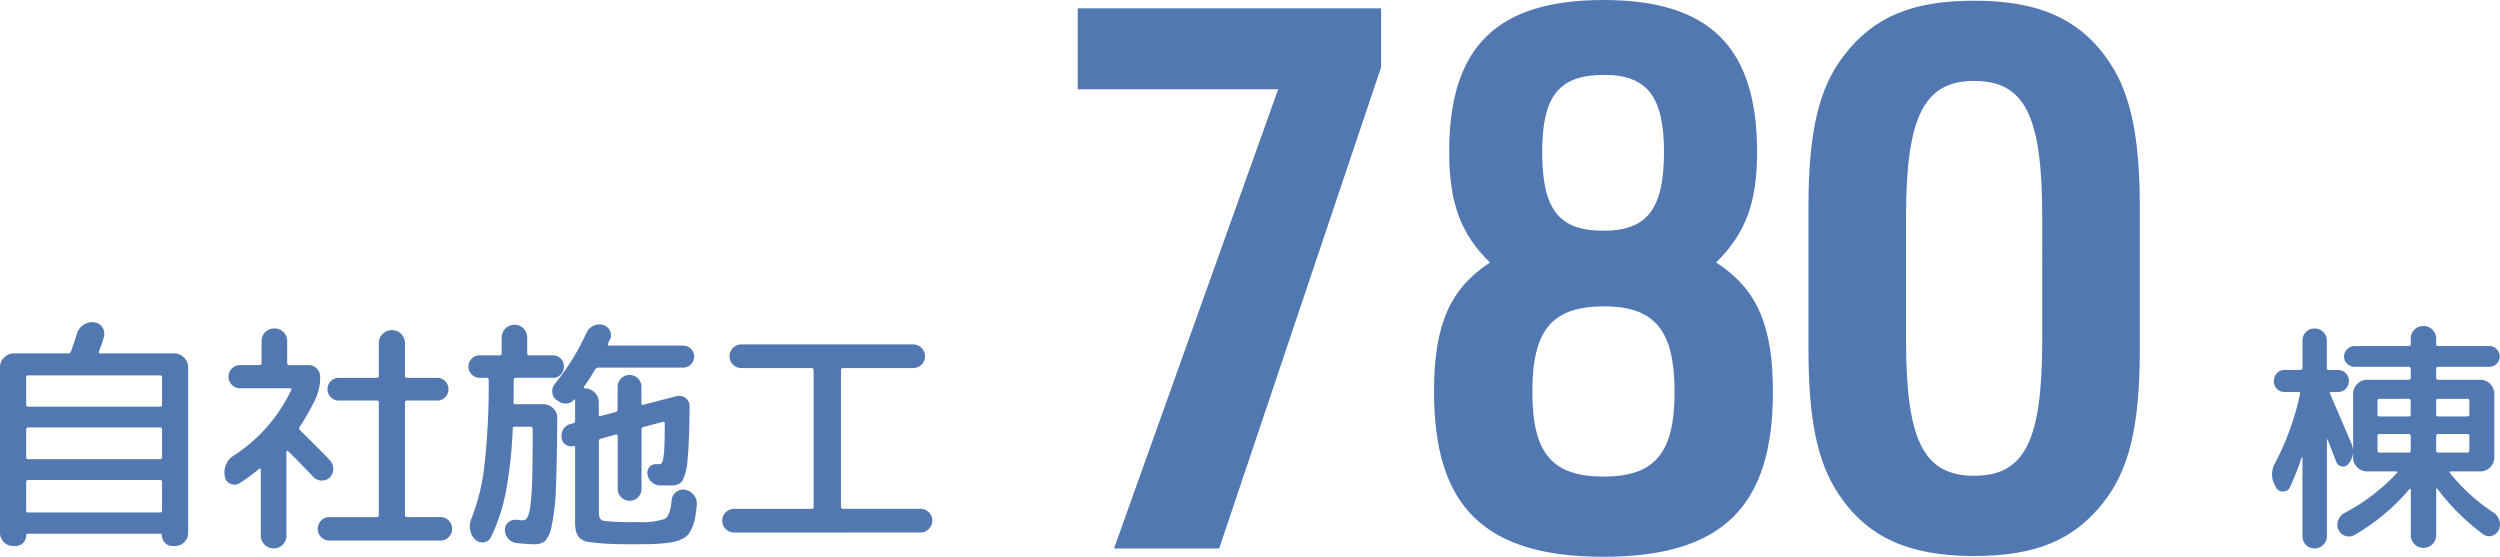
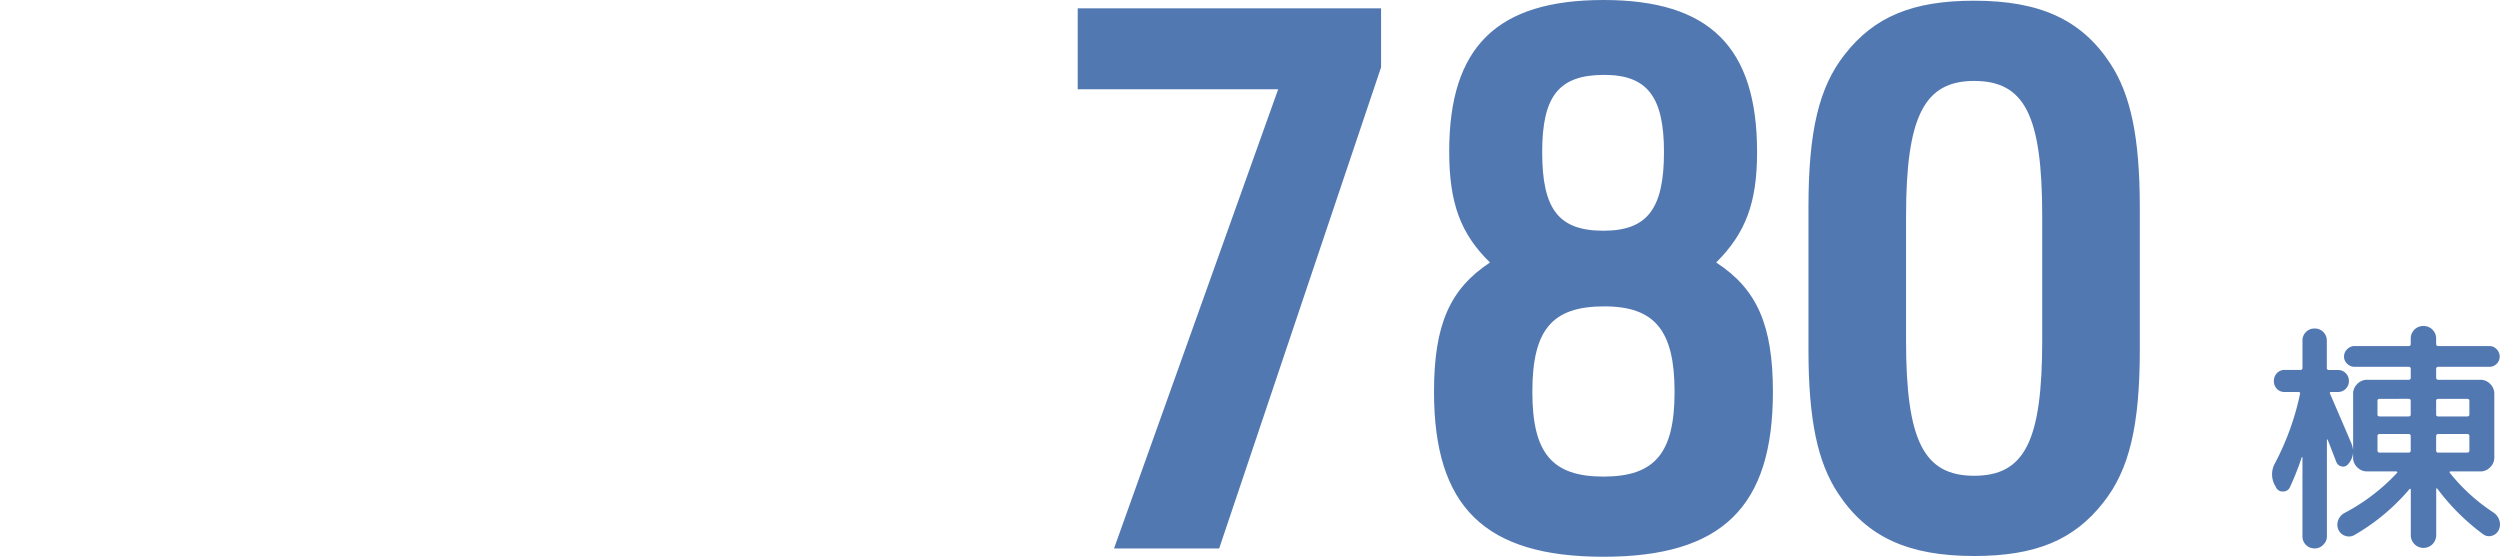
<svg xmlns="http://www.w3.org/2000/svg" width="214.813" height="47.84" viewBox="0 0 214.813 47.84">
  <g transform="translate(-826.415 -2822.768)">
    <path d="M7.345,0H16.38L30.29-41.34v-5.07H4.225v6.955H21.45ZM39.65-24.57c-3.445,2.275-4.81,5.33-4.81,11.115,0,9.88,4.355,14.17,14.56,14.17s14.56-4.29,14.56-14.17c0-5.72-1.365-8.84-4.875-11.115C61.62-27.1,62.6-29.7,62.6-34.06c0-9.035-4.1-13.065-13.195-13.065-9.165,0-13.26,4.03-13.26,13C36.14-29.7,37.115-27.04,39.65-24.57Zm9.815-16.12c3.7,0,5.135,1.885,5.135,6.63,0,4.875-1.43,6.76-5.2,6.76-3.835,0-5.265-1.82-5.265-6.76C44.135-38.87,45.565-40.69,49.465-40.69Zm0,19.89c4.355,0,6.045,2.08,6.045,7.345s-1.69,7.28-6.11,7.28-6.11-2.015-6.11-7.28C43.29-18.785,44.98-20.8,49.465-20.8Zm17.55,3.7c0,6.045.78,9.685,2.535,12.35C72.02-.975,75.6.65,81.25.65c5.265,0,8.58-1.365,11.115-4.615,2.21-2.8,3.12-6.565,3.12-13.13v-12.22c0-5.98-.78-9.685-2.535-12.35-2.47-3.77-6.045-5.4-11.7-5.4-5.265,0-8.58,1.365-11.115,4.615-2.21,2.795-3.12,6.565-3.12,13.13Zm20.085-.78c0,8.645-1.5,11.635-5.85,11.635S75.4-9.3,75.4-17.875v-10.66c0-8.58,1.56-11.635,5.85-11.635,4.355,0,5.85,2.99,5.85,11.635Z" transform="translate(914.793 2869.893)" fill="#5278b2" />
    <path d="M5.04,1.575A.964.964,0,0,1,4.3,1.89a1.014,1.014,0,0,1-.746-.3,1.014,1.014,0,0,1-.3-.745v-6.8q-.021-.021-.063.021A24.44,24.44,0,0,1,2.184-3.381.628.628,0,0,1,1.606-3a.634.634,0,0,1-.619-.336L.966-3.4A1.94,1.94,0,0,1,.9-5.439a22.947,22.947,0,0,0,2.142-5.922q.042-.189-.126-.189h-1.2a.879.879,0,0,1-.661-.273A.932.932,0,0,1,.8-12.5a.932.932,0,0,1,.263-.672.879.879,0,0,1,.661-.273H3.066a.167.167,0,0,0,.189-.189V-15.96a1.014,1.014,0,0,1,.3-.745,1.014,1.014,0,0,1,.746-.3,1.014,1.014,0,0,1,.746.3,1.014,1.014,0,0,1,.3.745v2.331a.167.167,0,0,0,.189.189H6.3a.913.913,0,0,1,.672.273.913.913,0,0,1,.273.672.913.913,0,0,1-.273.672.913.913,0,0,1-.672.273H5.733q-.189,0-.1.168.819,1.89,1.848,4.3a2.625,2.625,0,0,1,.126.525V-11.4a1.149,1.149,0,0,1,.357-.84A1.149,1.149,0,0,1,8.8-12.6h3.57a.167.167,0,0,0,.189-.189v-.735a.167.167,0,0,0-.189-.189H7.728a.882.882,0,0,1-.63-.262.832.832,0,0,1-.273-.62.865.865,0,0,1,.273-.63.865.865,0,0,1,.63-.273h4.641q.189,0,.189-.168v-.462a1.056,1.056,0,0,1,.315-.777,1.056,1.056,0,0,1,.777-.315,1.056,1.056,0,0,1,.777.315,1.056,1.056,0,0,1,.315.777v.462q0,.168.189.168H19.32a.832.832,0,0,1,.62.273.882.882,0,0,1,.262.63.847.847,0,0,1-.262.62.847.847,0,0,1-.62.262H14.931a.167.167,0,0,0-.189.189v.735a.167.167,0,0,0,.189.189h3.612a1.149,1.149,0,0,1,.84.357,1.149,1.149,0,0,1,.357.84v5.481a1.149,1.149,0,0,1-.357.84,1.149,1.149,0,0,1-.84.357H16q-.168,0-.063.147A16.02,16.02,0,0,0,19.656-1.2a1.255,1.255,0,0,1,.514.672,1.131,1.131,0,0,1-.052.84.919.919,0,0,1-.588.493.845.845,0,0,1-.756-.136,18.883,18.883,0,0,1-3.927-3.906q-.1-.1-.1.063V.735a1.091,1.091,0,0,1-.315.787,1.09,1.09,0,0,1-1.554,0,1.091,1.091,0,0,1-.315-.787V-3.171a.05.05,0,0,0-.042-.053.087.087,0,0,0-.084.032A17.876,17.876,0,0,1,7.728.735a.917.917,0,0,1-.767.084.956.956,0,0,1-.6-.5,1.049,1.049,0,0,1-.052-.808,1.162,1.162,0,0,1,.514-.641A16.9,16.9,0,0,0,11.382-4.6q.042-.021.01-.074a.089.089,0,0,0-.074-.052H8.8a1.149,1.149,0,0,1-.84-.357,1.149,1.149,0,0,1-.357-.84v-.441a1.638,1.638,0,0,1-.42,1.008.545.545,0,0,1-.567.2.609.609,0,0,1-.462-.409q-.4-1.029-.735-1.89a.161.161,0,0,0-.063-.021V.84A.964.964,0,0,1,5.04,1.575Zm9.7-12.369v1.176q0,.168.189.168h2.478q.189,0,.189-.168v-1.176q0-.168-.189-.168H14.931Q14.742-10.962,14.742-10.794Zm0,3.045v1.218a.167.167,0,0,0,.189.189h2.478a.167.167,0,0,0,.189-.189V-7.749a.167.167,0,0,0-.189-.189H14.931A.167.167,0,0,0,14.742-7.749ZM9.7-10.794v1.176q0,.168.189.168h2.478q.189,0,.189-.168v-1.176q0-.168-.189-.168H9.891Q9.7-10.962,9.7-10.794Zm2.667,4.452a.167.167,0,0,0,.189-.189V-7.749a.167.167,0,0,0-.189-.189H9.891a.167.167,0,0,0-.189.189v1.218a.167.167,0,0,0,.189.189Z" transform="translate(1021 2868)" fill="#5278b2" />
-     <path d="M3.549,1.68a1.08,1.08,0,0,1-.809-.336,1.108,1.108,0,0,1-.326-.8V-13.671a1.149,1.149,0,0,1,.357-.84,1.149,1.149,0,0,1,.84-.357H8.274a.23.23,0,0,0,.231-.147q.252-.693.525-1.554a1.34,1.34,0,0,1,.567-.756,1.3,1.3,0,0,1,.9-.21.908.908,0,0,1,.714.431.97.97,0,0,1,.126.83q-.084.336-.42,1.26-.042.147.126.147h6.342a1.149,1.149,0,0,1,.84.357,1.149,1.149,0,0,1,.357.84V.546a1.108,1.108,0,0,1-.325.8,1.08,1.08,0,0,1-.809.336h-.21a.871.871,0,0,1-.64-.262.871.871,0,0,1-.263-.641A.13.13,0,0,0,16.191.63H4.809a.13.13,0,0,0-.147.147.871.871,0,0,1-.263.641.871.871,0,0,1-.64.262ZM4.662-12.789v2.331q0,.168.189.168h11.3q.189,0,.189-.168v-2.331a.167.167,0,0,0-.189-.189H4.851A.167.167,0,0,0,4.662-12.789Zm0,4.473v2.352a.167.167,0,0,0,.189.189h11.3a.167.167,0,0,0,.189-.189V-8.316a.167.167,0,0,0-.189-.189H4.851A.167.167,0,0,0,4.662-8.316Zm0,4.515v2.415a.167.167,0,0,0,.189.189h11.3a.167.167,0,0,0,.189-.189V-3.8a.167.167,0,0,0-.189-.189H4.851A.167.167,0,0,0,4.662-3.8Zm35.616,3a.948.948,0,0,1,.693.294.972.972,0,0,1,.294.714.972.972,0,0,1-.294.714.948.948,0,0,1-.693.294H30.7a.948.948,0,0,1-.693-.294A.972.972,0,0,1,29.715.21.972.972,0,0,1,30.009-.5.948.948,0,0,1,30.7-.8h4.074q.189,0,.189-.168v-9.66a.167.167,0,0,0-.189-.189H31.521a.93.93,0,0,1-.682-.284.93.93,0,0,1-.284-.682.955.955,0,0,1,.284-.7.93.93,0,0,1,.682-.283h3.255q.189,0,.189-.168v-2.793a1.1,1.1,0,0,1,.326-.809,1.1,1.1,0,0,1,.808-.325,1.073,1.073,0,0,1,.788.325,1.1,1.1,0,0,1,.325.809v2.793q0,.168.189.168h2.583a.93.93,0,0,1,.682.283.955.955,0,0,1,.283.7.949.949,0,0,1-.273.682.921.921,0,0,1-.693.284H37.4a.167.167,0,0,0-.189.189v9.66q0,.168.189.168ZM29.526-10.962a20.182,20.182,0,0,1-1.365,2.415.208.208,0,0,0,.042.294q1.533,1.491,2.583,2.6a1.045,1.045,0,0,1,.263.735,1.01,1.01,0,0,1-.3.714.96.96,0,0,1-.7.263,1,1,0,0,1-.7-.3Q27.993-5.67,27.174-6.468a.081.081,0,0,0-.094-.021q-.052.021-.052.063v7.2a1.091,1.091,0,0,1-.315.788,1.038,1.038,0,0,1-.777.326,1.073,1.073,0,0,1-.788-.326,1.073,1.073,0,0,1-.325-.788v-5.67a.091.091,0,0,0-.042-.073.058.058,0,0,0-.084.01,16.232,16.232,0,0,1-1.68,1.239.83.83,0,0,1-.788.063.776.776,0,0,1-.493-.609v-.021A1.747,1.747,0,0,1,21.83-5.3a1.568,1.568,0,0,1,.64-.767A13.641,13.641,0,0,0,27.426-11.7q.084-.168-.1-.168H23.058a.972.972,0,0,1-.714-.294.948.948,0,0,1-.294-.693.972.972,0,0,1,.294-.714.972.972,0,0,1,.714-.294H24.7a.167.167,0,0,0,.189-.189v-1.869a1.038,1.038,0,0,1,.325-.777A1.091,1.091,0,0,1,26-17.01a1.056,1.056,0,0,1,.777.315,1.056,1.056,0,0,1,.315.777v1.869a.167.167,0,0,0,.189.189h1.659a.948.948,0,0,1,.693.294.972.972,0,0,1,.294.714A4.44,4.44,0,0,1,29.526-10.962Zm17.22-1.806a.167.167,0,0,0-.189.189q0,1.3-.021,1.911,0,.168.189.168H49.1a1.167,1.167,0,0,1,.84.347,1.115,1.115,0,0,1,.357.829q-.021,3.843-.115,5.985a18.557,18.557,0,0,1-.357,3.244,2.707,2.707,0,0,1-.588,1.365,1.534,1.534,0,0,1-.977.263q-.441,0-1.428-.1a1.1,1.1,0,0,1-.735-.368A1.106,1.106,0,0,1,45.8.294a.806.806,0,0,1,.3-.651.911.911,0,0,1,.7-.21q.378.042.483.042a.49.49,0,0,0,.42-.2,2.766,2.766,0,0,0,.273-.987,19.56,19.56,0,0,0,.168-2.363q.042-1.575.042-4.3a.167.167,0,0,0-.189-.189H46.641a.148.148,0,0,0-.168.168,37.7,37.7,0,0,1-.609,5.513A15.717,15.717,0,0,1,44.6.924a.773.773,0,0,1-.609.441.844.844,0,0,1-.735-.231,1.447,1.447,0,0,1-.441-.84,1.659,1.659,0,0,1,.1-.945,17.825,17.825,0,0,0,1.113-4.484,61.766,61.766,0,0,0,.378-7.444.167.167,0,0,0-.189-.189h-.567a.955.955,0,0,1-.7-.284.93.93,0,0,1-.284-.682.93.93,0,0,1,.284-.683.955.955,0,0,1,.7-.283h1.68a.167.167,0,0,0,.189-.189v-1.323A1.091,1.091,0,0,1,45.843-17a1.039,1.039,0,0,1,.777-.325A1.038,1.038,0,0,1,47.4-17a1.091,1.091,0,0,1,.315.788v1.323a.167.167,0,0,0,.189.189H49.9a.939.939,0,0,1,.693.273.939.939,0,0,1,.273.693.939.939,0,0,1-.273.693.939.939,0,0,1-.693.273ZM61.3-3.15a1.267,1.267,0,0,1,.746.473,1.143,1.143,0,0,1,.242.829q-.063.63-.137,1.061a3.725,3.725,0,0,1-.231.809A3.458,3.458,0,0,1,61.6.63a1.329,1.329,0,0,1-.5.41,3.243,3.243,0,0,1-.672.262,6.812,6.812,0,0,1-.955.147q-.63.063-1.218.073T56.7,1.533q-1.449,0-2.278-.053t-1.407-.147a1.327,1.327,0,0,1-.8-.347,1.416,1.416,0,0,1-.3-.546,3.444,3.444,0,0,1-.084-.882V-6.8q0-.147-.147-.105a.8.8,0,0,1-.64-.105.773.773,0,0,1-.368-.546v-.063a1.038,1.038,0,0,1,.147-.735.986.986,0,0,1,.609-.441l.21-.063a.205.205,0,0,0,.189-.21v-1.806q0-.042-.031-.042a.071.071,0,0,0-.053.021.929.929,0,0,1-.6.326.939.939,0,0,1-.661-.137l-.189-.126a.845.845,0,0,1-.42-.641.948.948,0,0,1,.21-.766,20.389,20.389,0,0,0,2.709-4.368,1.237,1.237,0,0,1,.588-.62,1.153,1.153,0,0,1,.819-.094.93.93,0,0,1,.6.462.826.826,0,0,1,.052.735l-.1.21a1.08,1.08,0,0,0-.084.21q-.084.168.1.168H61.11a.913.913,0,0,1,.672.273.913.913,0,0,1,.273.672.913.913,0,0,1-.273.672.913.913,0,0,1-.672.273H53.823a.313.313,0,0,0-.273.168,17.172,17.172,0,0,1-.945,1.449.169.169,0,0,0-.021.073.091.091,0,0,0,.032.063.086.086,0,0,0,.052.032,1.149,1.149,0,0,1,.84.357,1.149,1.149,0,0,1,.357.84v1.05q0,.168.168.126l1.281-.336a.2.2,0,0,0,.168-.21v-1.953a.989.989,0,0,1,.3-.725.989.989,0,0,1,.725-.3.989.989,0,0,1,.724.3.989.989,0,0,1,.3.725v1.407q0,.168.168.126l2.835-.735a.9.9,0,0,1,.787.158.858.858,0,0,1,.347.724q-.021,3.129-.179,4.568a4.508,4.508,0,0,1-.441,1.827,1.031,1.031,0,0,1-.893.388H59.094a1.072,1.072,0,0,1-.693-.294,1.133,1.133,0,0,1-.357-.672.763.763,0,0,1,.189-.619.69.69,0,0,1,.588-.242h.231a.277.277,0,0,0,.22-.084,1.069,1.069,0,0,0,.137-.431,8.532,8.532,0,0,0,.095-1.05q.031-.7.031-1.942,0-.168-.168-.126l-1.659.441a.211.211,0,0,0-.168.231v5.082a.989.989,0,0,1-.3.724.989.989,0,0,1-.724.3.989.989,0,0,1-.725-.3.989.989,0,0,1-.3-.724V-7.749q0-.189-.168-.147l-1.281.357a.2.2,0,0,0-.168.21v6.174q0,.588.41.682a21.928,21.928,0,0,0,2.846.095,6.435,6.435,0,0,0,2.4-.263q.473-.263.6-1.628a.949.949,0,0,1,.4-.7A.947.947,0,0,1,61.3-3.15ZM65.5.525a.989.989,0,0,1-.725-.3.989.989,0,0,1-.3-.725.955.955,0,0,1,.3-.714,1.007,1.007,0,0,1,.725-.294h6.636a.167.167,0,0,0,.189-.189V-13.419a.167.167,0,0,0-.189-.189H66.129A1.007,1.007,0,0,1,65.4-13.9a.955.955,0,0,1-.3-.714.989.989,0,0,1,.3-.725.989.989,0,0,1,.724-.3H80.871a.989.989,0,0,1,.725.3.989.989,0,0,1,.3.725.955.955,0,0,1-.3.714,1.007,1.007,0,0,1-.725.294H74.865a.167.167,0,0,0-.189.189V-1.7a.167.167,0,0,0,.189.189H81.5a1.007,1.007,0,0,1,.725.294.955.955,0,0,1,.3.714.989.989,0,0,1-.3.725.989.989,0,0,1-.725.3Z" transform="translate(824 2868)" fill="#5278b2" />
  </g>
</svg>